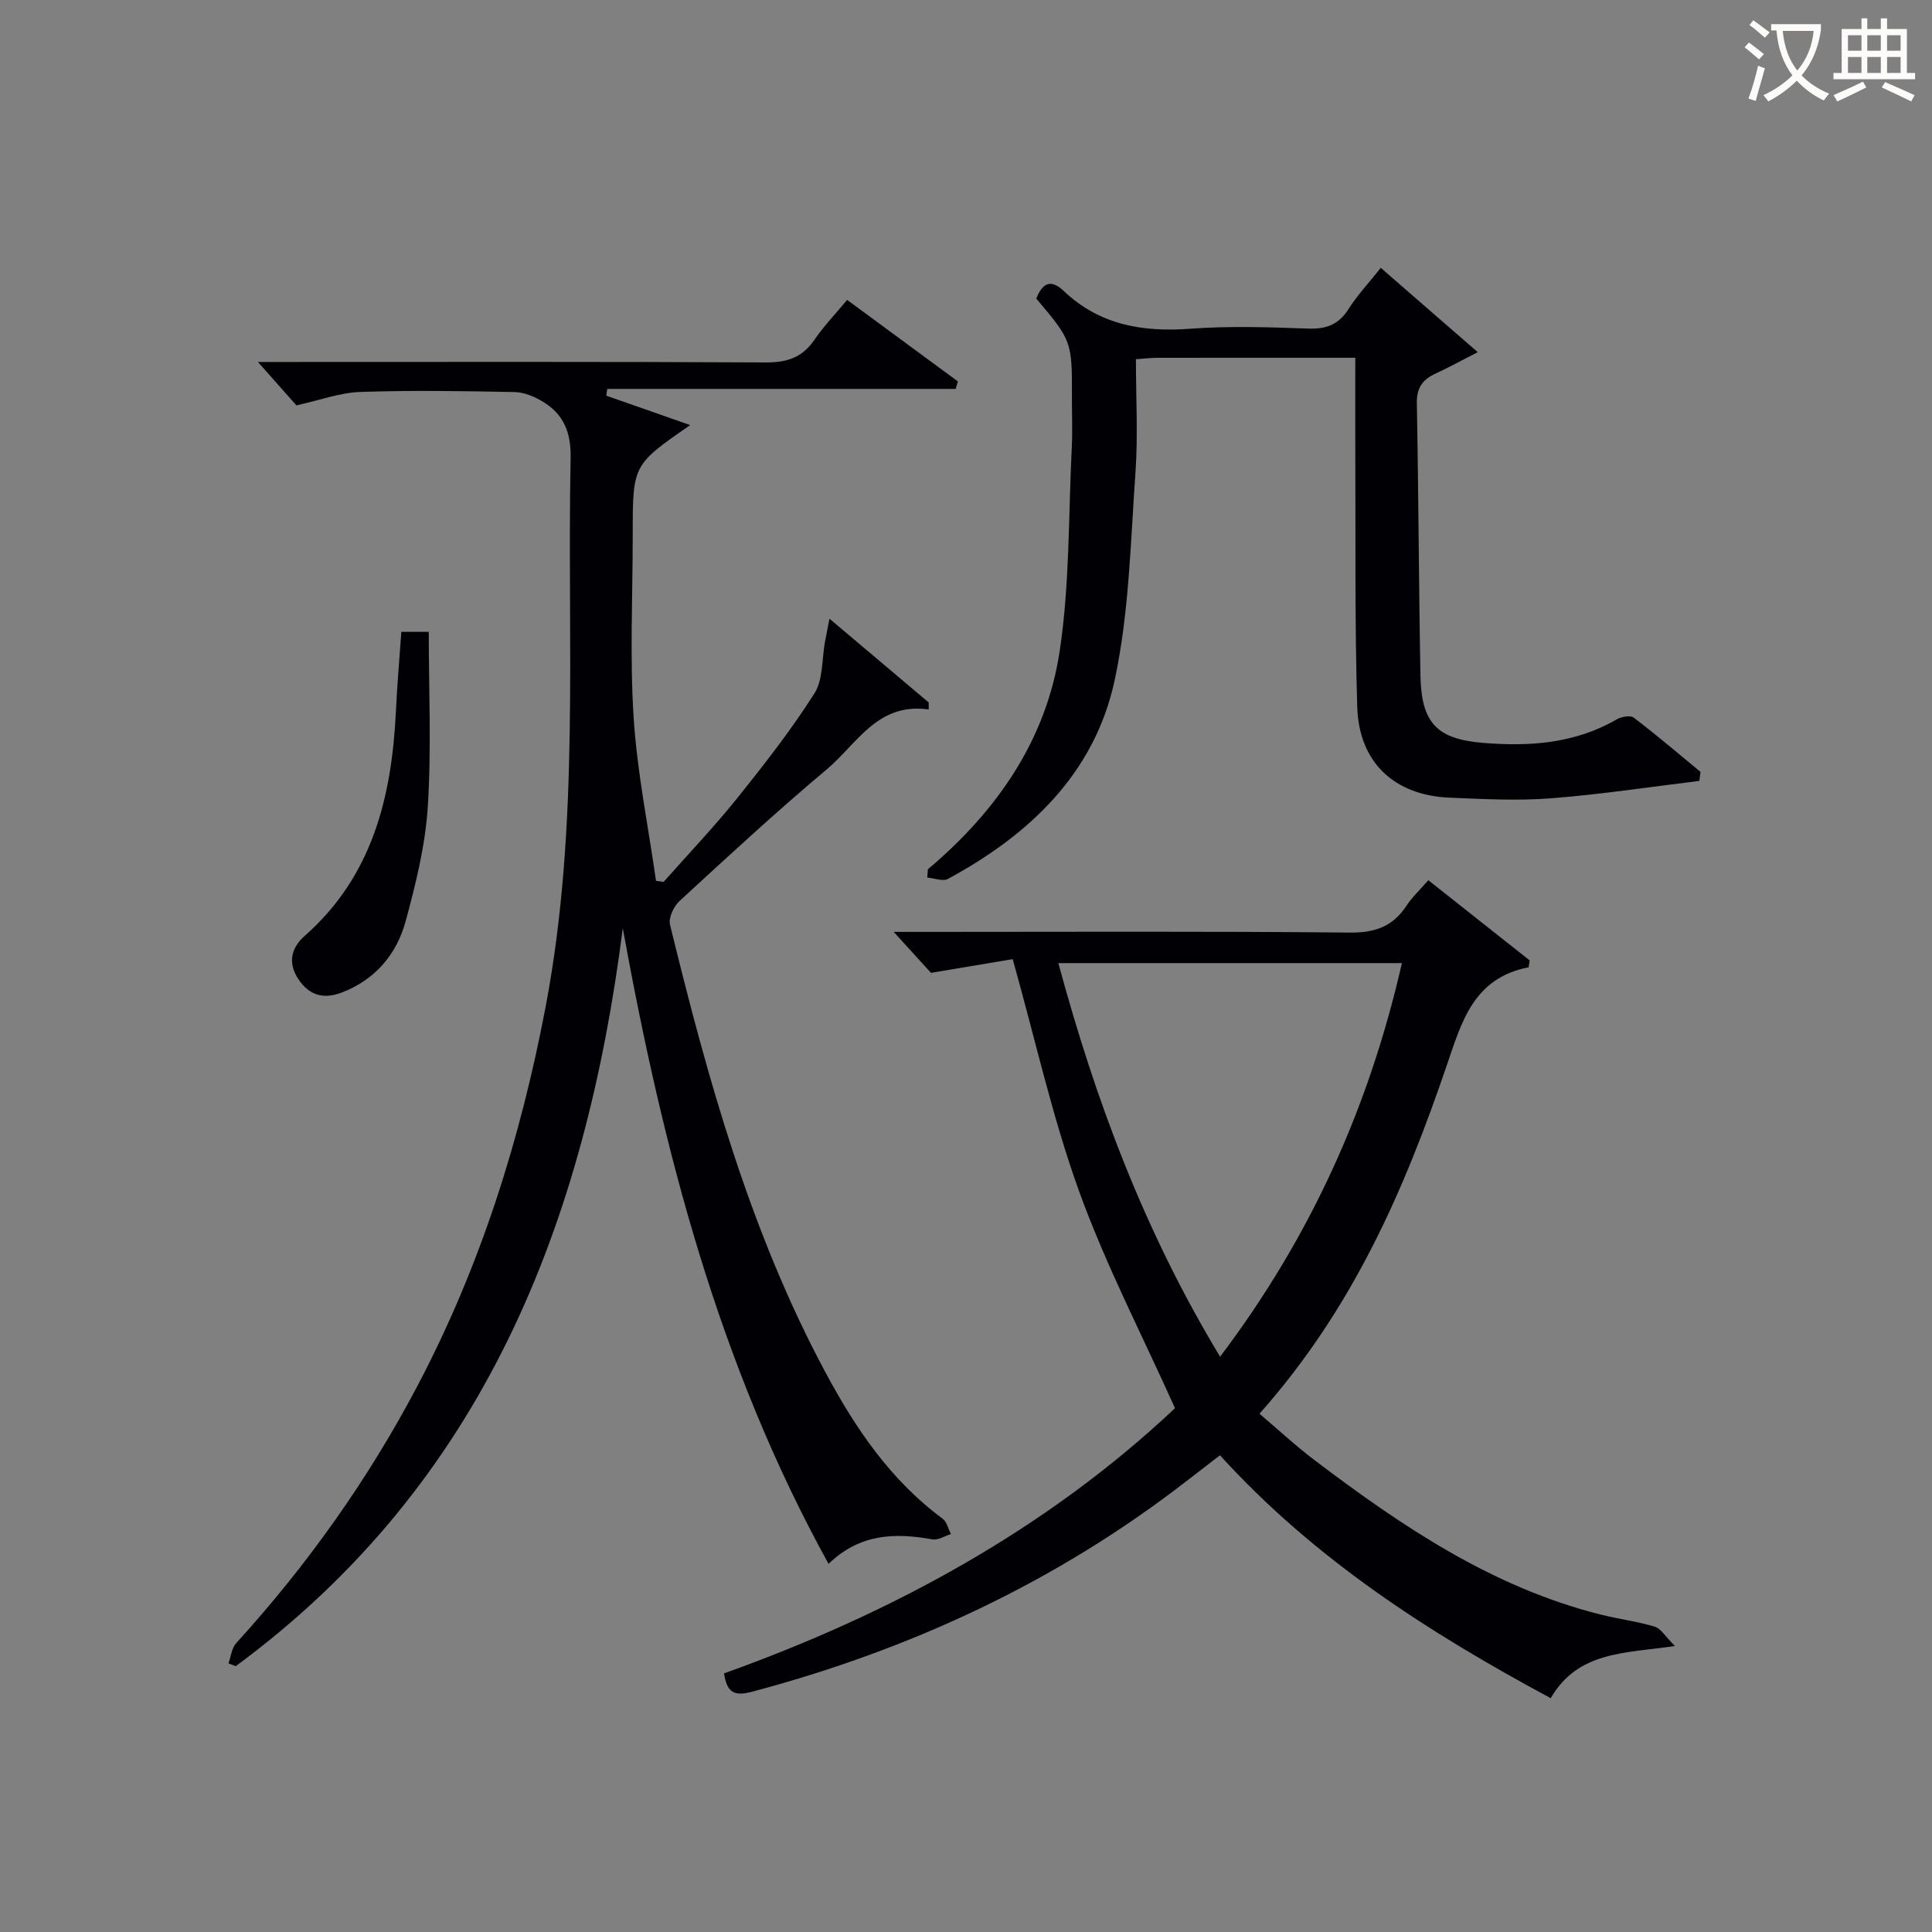
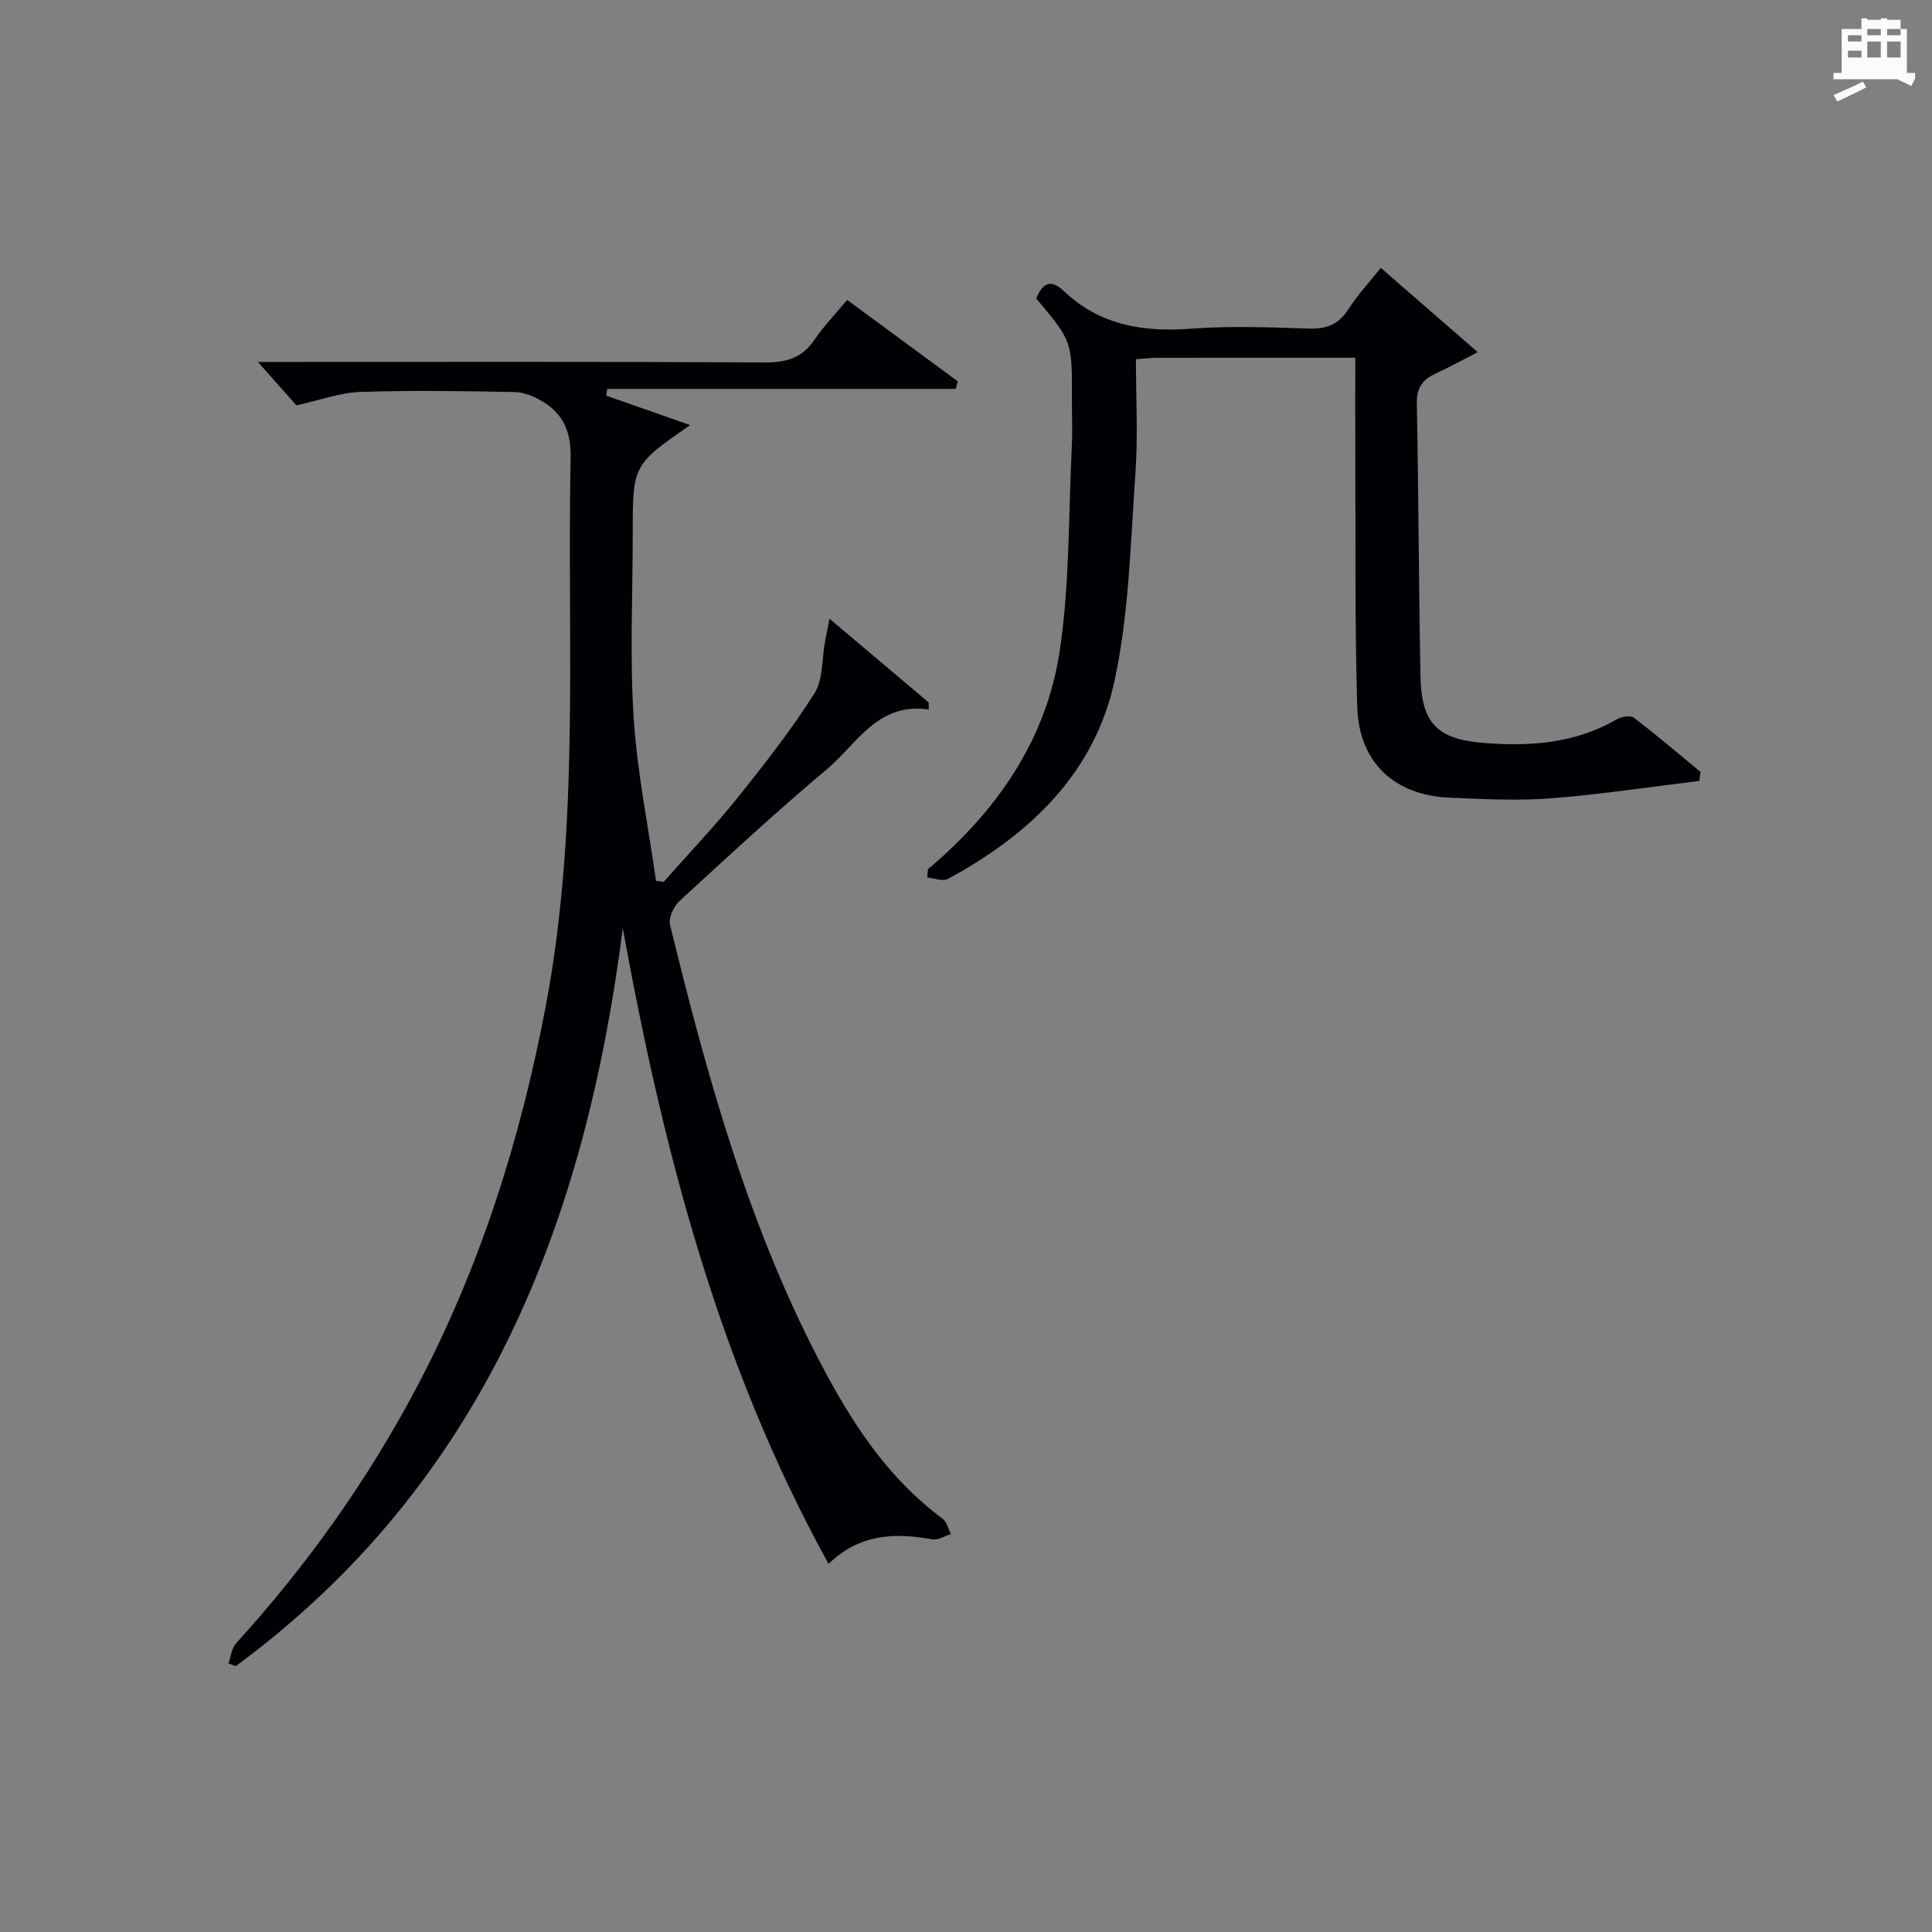
<svg xmlns="http://www.w3.org/2000/svg" enable-background="new 0 0 400 400" viewBox="0 0 400 400">
  <rect x="0" y="0" width="400" height="400" fill="#808080" stroke="none" />
  <g fill="#010105">
    <path d="m171.54 323.78c-22.9-41.51-34.3-85.98-42.6-131.59-7.78 61.04-28.76 114.91-80.13 152.77-.5-.19-1.01-.38-1.51-.57.51-1.41.66-3.16 1.6-4.19 14.74-16.21 27.33-33.9 37.55-53.31 13.04-24.77 21.32-51.08 26.53-78.52 7.14-37.62 4.4-75.63 5.16-113.51.11-5.3-1.42-9.09-5.75-11.7-1.73-1.05-3.87-1.95-5.84-1.99-10.66-.21-21.33-.38-31.98-.02-4.16.14-8.28 1.69-13.2 2.78-2.17-2.44-4.98-5.61-7.97-8.99h5.17c33.32 0 66.65-.08 99.97.1 4.4.02 7.57-1.01 10.08-4.69 1.95-2.86 4.39-5.39 6.77-8.26 7.83 5.76 15.38 11.32 22.93 16.88-.15.52-.3 1.03-.46 1.55-24.05 0-48.09 0-72.14 0-.07.47-.13.93-.2 1.4 5.64 1.97 11.28 3.95 17.38 6.09-11.9 8.23-11.9 8.23-11.9 22.61 0 12.66-.62 25.37.19 37.98.73 11.31 3.03 22.52 4.63 33.77.53.07 1.05.14 1.58.21 5.11-5.77 10.44-11.36 15.26-17.36 5.61-6.99 11.15-14.1 15.95-21.64 1.83-2.87 1.52-7.11 2.2-10.72.25-1.32.51-2.64.92-4.77 7.49 6.32 14.02 11.83 20.55 17.35v1.45c-10.63-1.52-14.85 7.15-21.09 12.38-10.45 8.77-20.48 18.05-30.52 27.29-1.19 1.1-2.29 3.47-1.95 4.89 7.81 31.96 16.57 63.62 32.26 92.83 6.18 11.51 13.44 22.22 24.17 30.14.88.65 1.17 2.11 1.73 3.19-1.28.4-2.66 1.31-3.83 1.1-7.66-1.37-14.93-1.27-21.51 5.07z" />
-     <path d="m321.06 351.59c-25.45-13.68-48.97-28.84-68.48-50.29-2.32 1.79-4.62 3.56-6.92 5.34-26.93 20.87-57.15 34.91-90.01 43.63-3.91 1.04-5.15-.11-5.75-3.81 34.91-12.51 66.91-29.97 93.37-54.91-6.83-15.22-14.34-29.67-19.83-44.84-5.51-15.22-9.01-31.17-13.77-48.13-4.72.79-10.18 1.71-16.92 2.84-1.46-1.6-4.12-4.53-7.72-8.48h6.04c29.49 0 58.99-.15 88.47.14 5.25.05 8.87-1.32 11.68-5.59 1.17-1.77 2.76-3.25 4.5-5.25 7.17 5.68 14.08 11.14 20.98 16.6-.07.48-.15.95-.22 1.43-11.37 2.2-13.85 11.24-16.9 20.18-8.72 25.6-19.31 50.27-38.82 72.25 3.85 3.26 7.49 6.65 11.43 9.63 18.09 13.7 36.8 26.33 59.25 31.96 3.69.93 7.51 1.39 11.15 2.49 1.27.38 2.16 2 4.19 4.01-10.53 1.53-20.08 1.09-25.72 10.8zm-68.45-70.7c18.8-24.88 30.86-51.76 37.64-81.49-24.09 0-47.44 0-71.13 0 7.72 28.53 17.84 55.61 33.49 81.49z" />
    <path d="m192.11 179.97c14.23-11.98 24.5-26.72 27.28-45.13 2.1-13.89 1.81-28.15 2.51-42.25.17-3.32.02-6.66.03-9.99.04-11.97.04-11.97-7.38-20.79 1.21-3.02 2.86-4.25 5.72-1.54 7.4 7.03 16.3 8.52 26.18 7.79 8.12-.6 16.32-.32 24.47-.03 3.73.13 6.26-.86 8.29-4.06 1.84-2.9 4.24-5.45 6.67-8.51 6.57 5.71 12.89 11.21 20.07 17.45-3.58 1.83-6.11 3.23-8.74 4.44-2.68 1.23-3.93 2.94-3.87 6.13.36 18.8.4 37.6.75 56.4.18 9.82 3.4 13.15 13.03 13.93 9.58.78 18.94.14 27.56-4.85.98-.57 2.86-.92 3.57-.38 4.72 3.59 9.24 7.45 13.82 11.23-.08.62-.16 1.25-.24 1.87-10.24 1.24-20.45 2.81-30.72 3.6-6.95.54-13.98.16-20.97-.13-11.45-.47-18.8-7.29-19.14-18.82-.53-17.8-.31-35.63-.4-53.45-.03-6.12 0-12.24 0-18.81-14.08 0-27.54-.01-40.99.01-1.29 0-2.58.16-4.43.29 0 8.01.45 15.82-.1 23.55-1.02 14.38-1.3 29-4.32 42.99-4.14 19.19-17.61 31.93-34.51 41.06-1.06.57-2.83-.16-4.27-.28.04-.58.09-1.15.13-1.72z" />
-     <path d="m83.09 130.82h5.68c0 12.11.57 24.19-.2 36.19-.51 8-2.48 15.99-4.6 23.76-1.86 6.8-6.25 12.02-13.12 14.69-3.76 1.46-6.79.71-9.08-2.74-2.25-3.39-1.46-6.51 1.29-8.93 14.07-12.4 18.06-28.82 18.91-46.56.25-5.28.71-10.56 1.12-16.41z" />
  </g>
-   <path d="m362.1 8.8c1.1.8 2.1 1.6 3.1 2.4l-1 1.1c-1.3-1.1-2.3-2-3-2.5zm1.9 4.8c.5.2.9.4 1.4.5-.6 2.3-1.3 4.5-1.9 6.8l-1.5-.5c.8-2.1 1.4-4.3 2-6.8zm-1-9.4c1.3.9 2.4 1.8 3.4 2.5l-1 1.1c-1.4-1.2-2.4-2.1-3.2-2.6zm3.7 2.2v-1.4h10.3v1.2c-.5 3.6-1.8 6.8-4 9.4 1.5 1.6 3.4 2.8 5.7 3.8-.3.4-.7.8-1.1 1.4-2.3-1.1-4.1-2.5-5.6-4.1-1.6 1.6-3.6 3.1-5.9 4.3-.3-.5-.7-.9-1-1.3 2.4-1.1 4.4-2.5 6-4.1-1.9-2.5-3-5.6-3.3-9.3h-1.1zm8.8 0h-6.4c.3 3.3 1.3 6 3 8.2 2-2.3 3.1-5.1 3.4-8.2z" fill="#fcfbfa" />
-   <path d="m385.3 3.8h1.3v2.2h2.8v-2.2h1.3v2.2h4.1v9.1h1.7v1.3h-16.9v-1.3h1.7v-9.1h4.1v-2.2zm.4 13.1.7 1.2c-1.8.9-3.8 1.9-6 2.9-.2-.4-.5-.8-.8-1.3 2.3-1 4.3-1.9 6.1-2.8zm-3.1-6.4h2.8v-3.2h-2.8zm0 4.6h2.8v-3.3h-2.8zm4-4.6h2.8v-3.2h-2.8zm0 4.6h2.8v-3.3h-2.8zm3.7 1.9c2.1.9 4.1 1.8 6.1 2.7l-.7 1.3c-2.2-1.1-4.2-2-6.1-2.9zm3.2-9.7h-2.8v3.2h2.8zm-2.8 7.8h2.8v-3.3h-2.8z" fill="#fcfbfa" />
+   <path d="m385.3 3.8h1.3v2.2h2.8v-2.2h1.3v2.2h4.1v9.1h1.7v1.3h-16.9v-1.3h1.7v-9.1h4.1v-2.2zm.4 13.1.7 1.2c-1.8.9-3.8 1.9-6 2.9-.2-.4-.5-.8-.8-1.3 2.3-1 4.3-1.9 6.1-2.8zm-3.1-6.4h2.8v-3.2h-2.8m0 4.6h2.8v-3.3h-2.8zm4-4.6h2.8v-3.2h-2.8zm0 4.6h2.8v-3.3h-2.8zm3.7 1.9c2.1.9 4.1 1.8 6.1 2.7l-.7 1.3c-2.2-1.1-4.2-2-6.1-2.9zm3.2-9.7h-2.8v3.2h2.8zm-2.8 7.8h2.8v-3.3h-2.8z" fill="#fcfbfa" />
</svg>